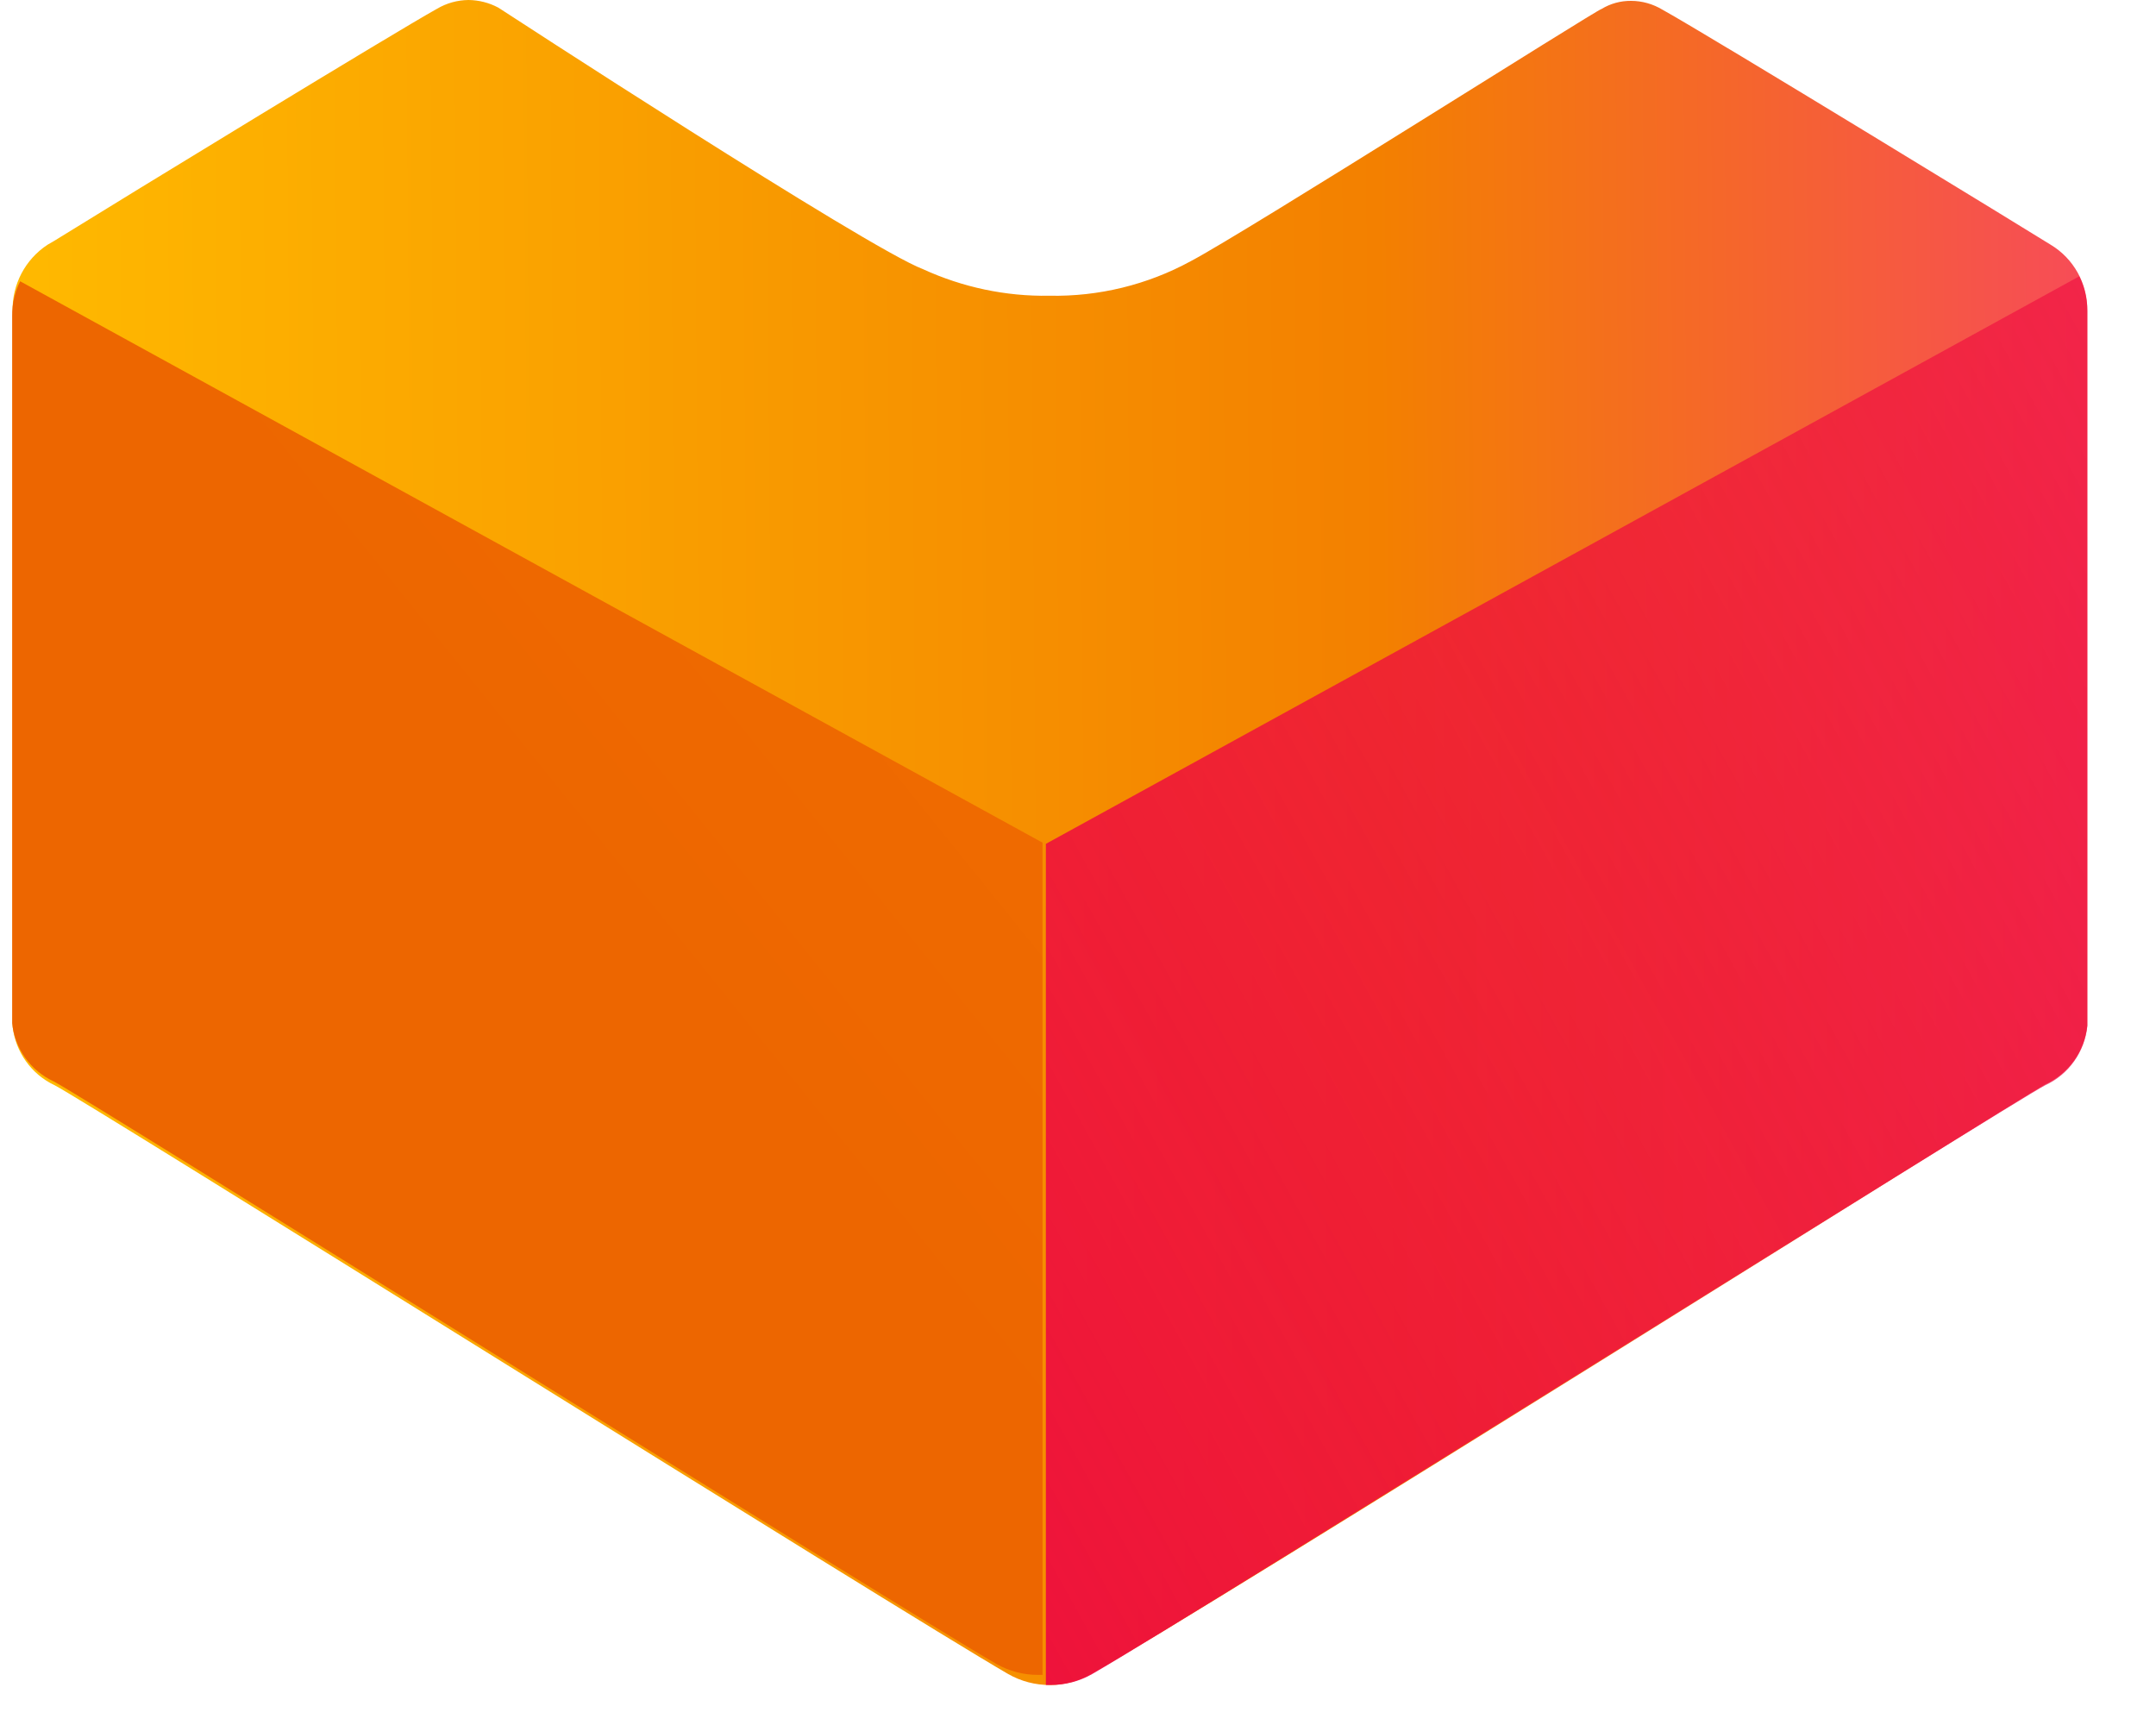
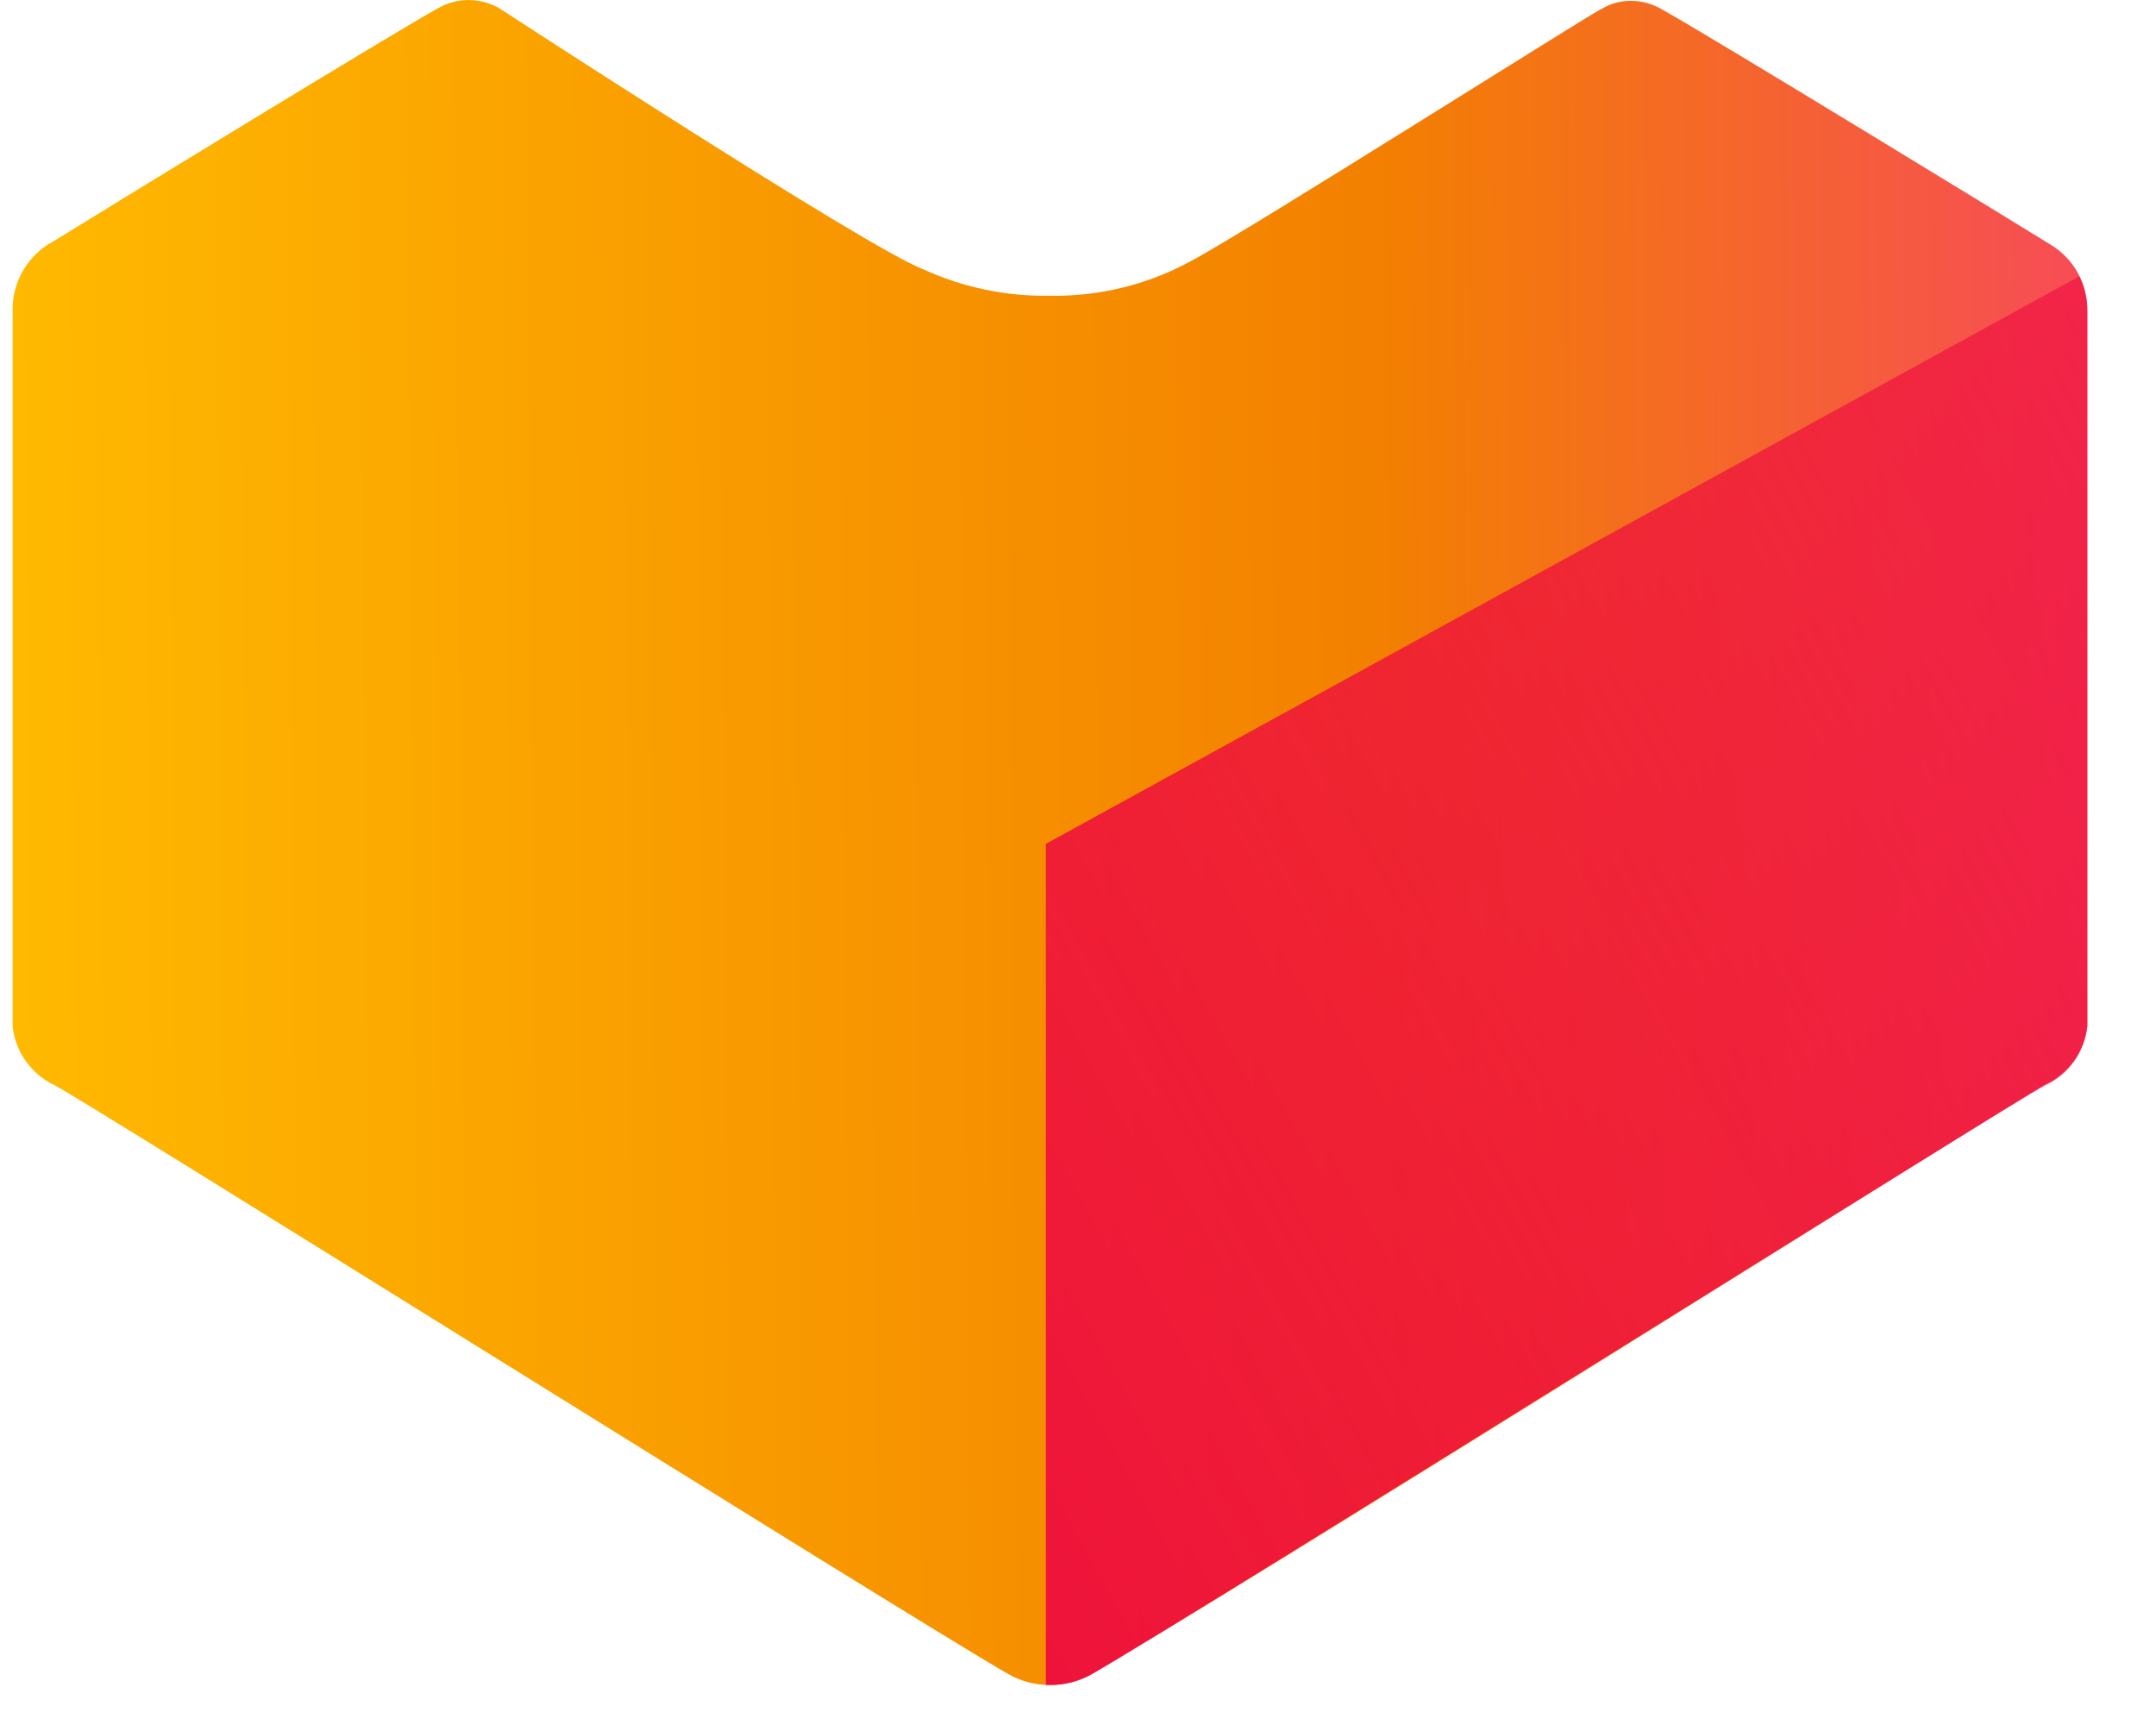
<svg xmlns="http://www.w3.org/2000/svg" width="20" height="16" viewBox="0 0 20 16" fill="none">
  <path d="M9.742 15.629C9.605 15.63 9.471 15.595 9.352 15.527C8.334 14.938 0.792 10.21 0.507 10.066C0.291 9.965 0.143 9.757 0.117 9.52V2.887C0.111 2.639 0.234 2.406 0.441 2.27L0.495 2.239C1.225 1.787 3.667 0.296 4.053 0.082C4.142 0.029 4.243 0.001 4.346 0C4.442 0.001 4.537 0.025 4.623 0.071C4.623 0.071 8.041 2.299 8.563 2.497C8.93 2.665 9.33 2.75 9.734 2.743C10.191 2.752 10.643 2.642 11.045 2.423C11.556 2.154 14.822 0.083 14.857 0.083C14.939 0.033 15.034 0.007 15.13 0.008C15.233 0.008 15.334 0.037 15.422 0.09C15.866 0.336 18.895 2.189 19.023 2.27C19.236 2.398 19.365 2.63 19.363 2.879V9.511C19.339 9.75 19.191 9.958 18.973 10.058C18.688 10.214 11.171 14.942 10.133 15.519C10.014 15.59 9.88 15.628 9.742 15.629Z" fill="url(#paint0_linear_3_1377)" />
  <path d="M9.703 15.629H9.742C9.879 15.63 10.013 15.595 10.132 15.527C11.151 14.938 18.688 10.21 18.973 10.066C19.19 9.966 19.338 9.758 19.363 9.519V2.887C19.363 2.775 19.338 2.663 19.288 2.563L9.702 7.827V15.629" fill="url(#paint1_linear_3_1377)" />
-   <path d="M9.67 15.535H9.631C9.496 15.536 9.363 15.501 9.245 15.435C8.237 14.851 0.78 10.174 0.499 10.031C0.284 9.932 0.137 9.727 0.113 9.491V2.929C0.112 2.818 0.137 2.708 0.187 2.609L9.671 7.816V15.535" fill="url(#paint2_linear_3_1377)" />
  <defs>
    <linearGradient id="paint0_linear_3_1377" x1="0.165" y1="7.868" x2="37.633" y2="7.578" gradientUnits="userSpaceOnUse">
      <stop offset="1e-07" stop-color="#FFB900" />
      <stop offset="0.338" stop-color="#F38000" />
      <stop offset="0.567" stop-color="#F83C72" />
      <stop offset="0.78" stop-color="#FC1CBE" />
      <stop offset="0.93" stop-color="#FE08ED" />
      <stop offset="1" stop-color="#FF00FF" />
    </linearGradient>
    <linearGradient id="paint1_linear_3_1377" x1="5.524" y1="14.11" x2="43.724" y2="-7.042" gradientUnits="userSpaceOnUse">
      <stop stop-color="#EE0A3F" />
      <stop offset="1" stop-color="#EE0A3F" stop-opacity="0" />
    </linearGradient>
    <linearGradient id="paint2_linear_3_1377" x1="7.563" y1="10.934" x2="25.826" y2="-3.778" gradientUnits="userSpaceOnUse">
      <stop stop-color="#ED6600" />
      <stop offset="1" stop-color="#F98200" />
    </linearGradient>
  </defs>
</svg>